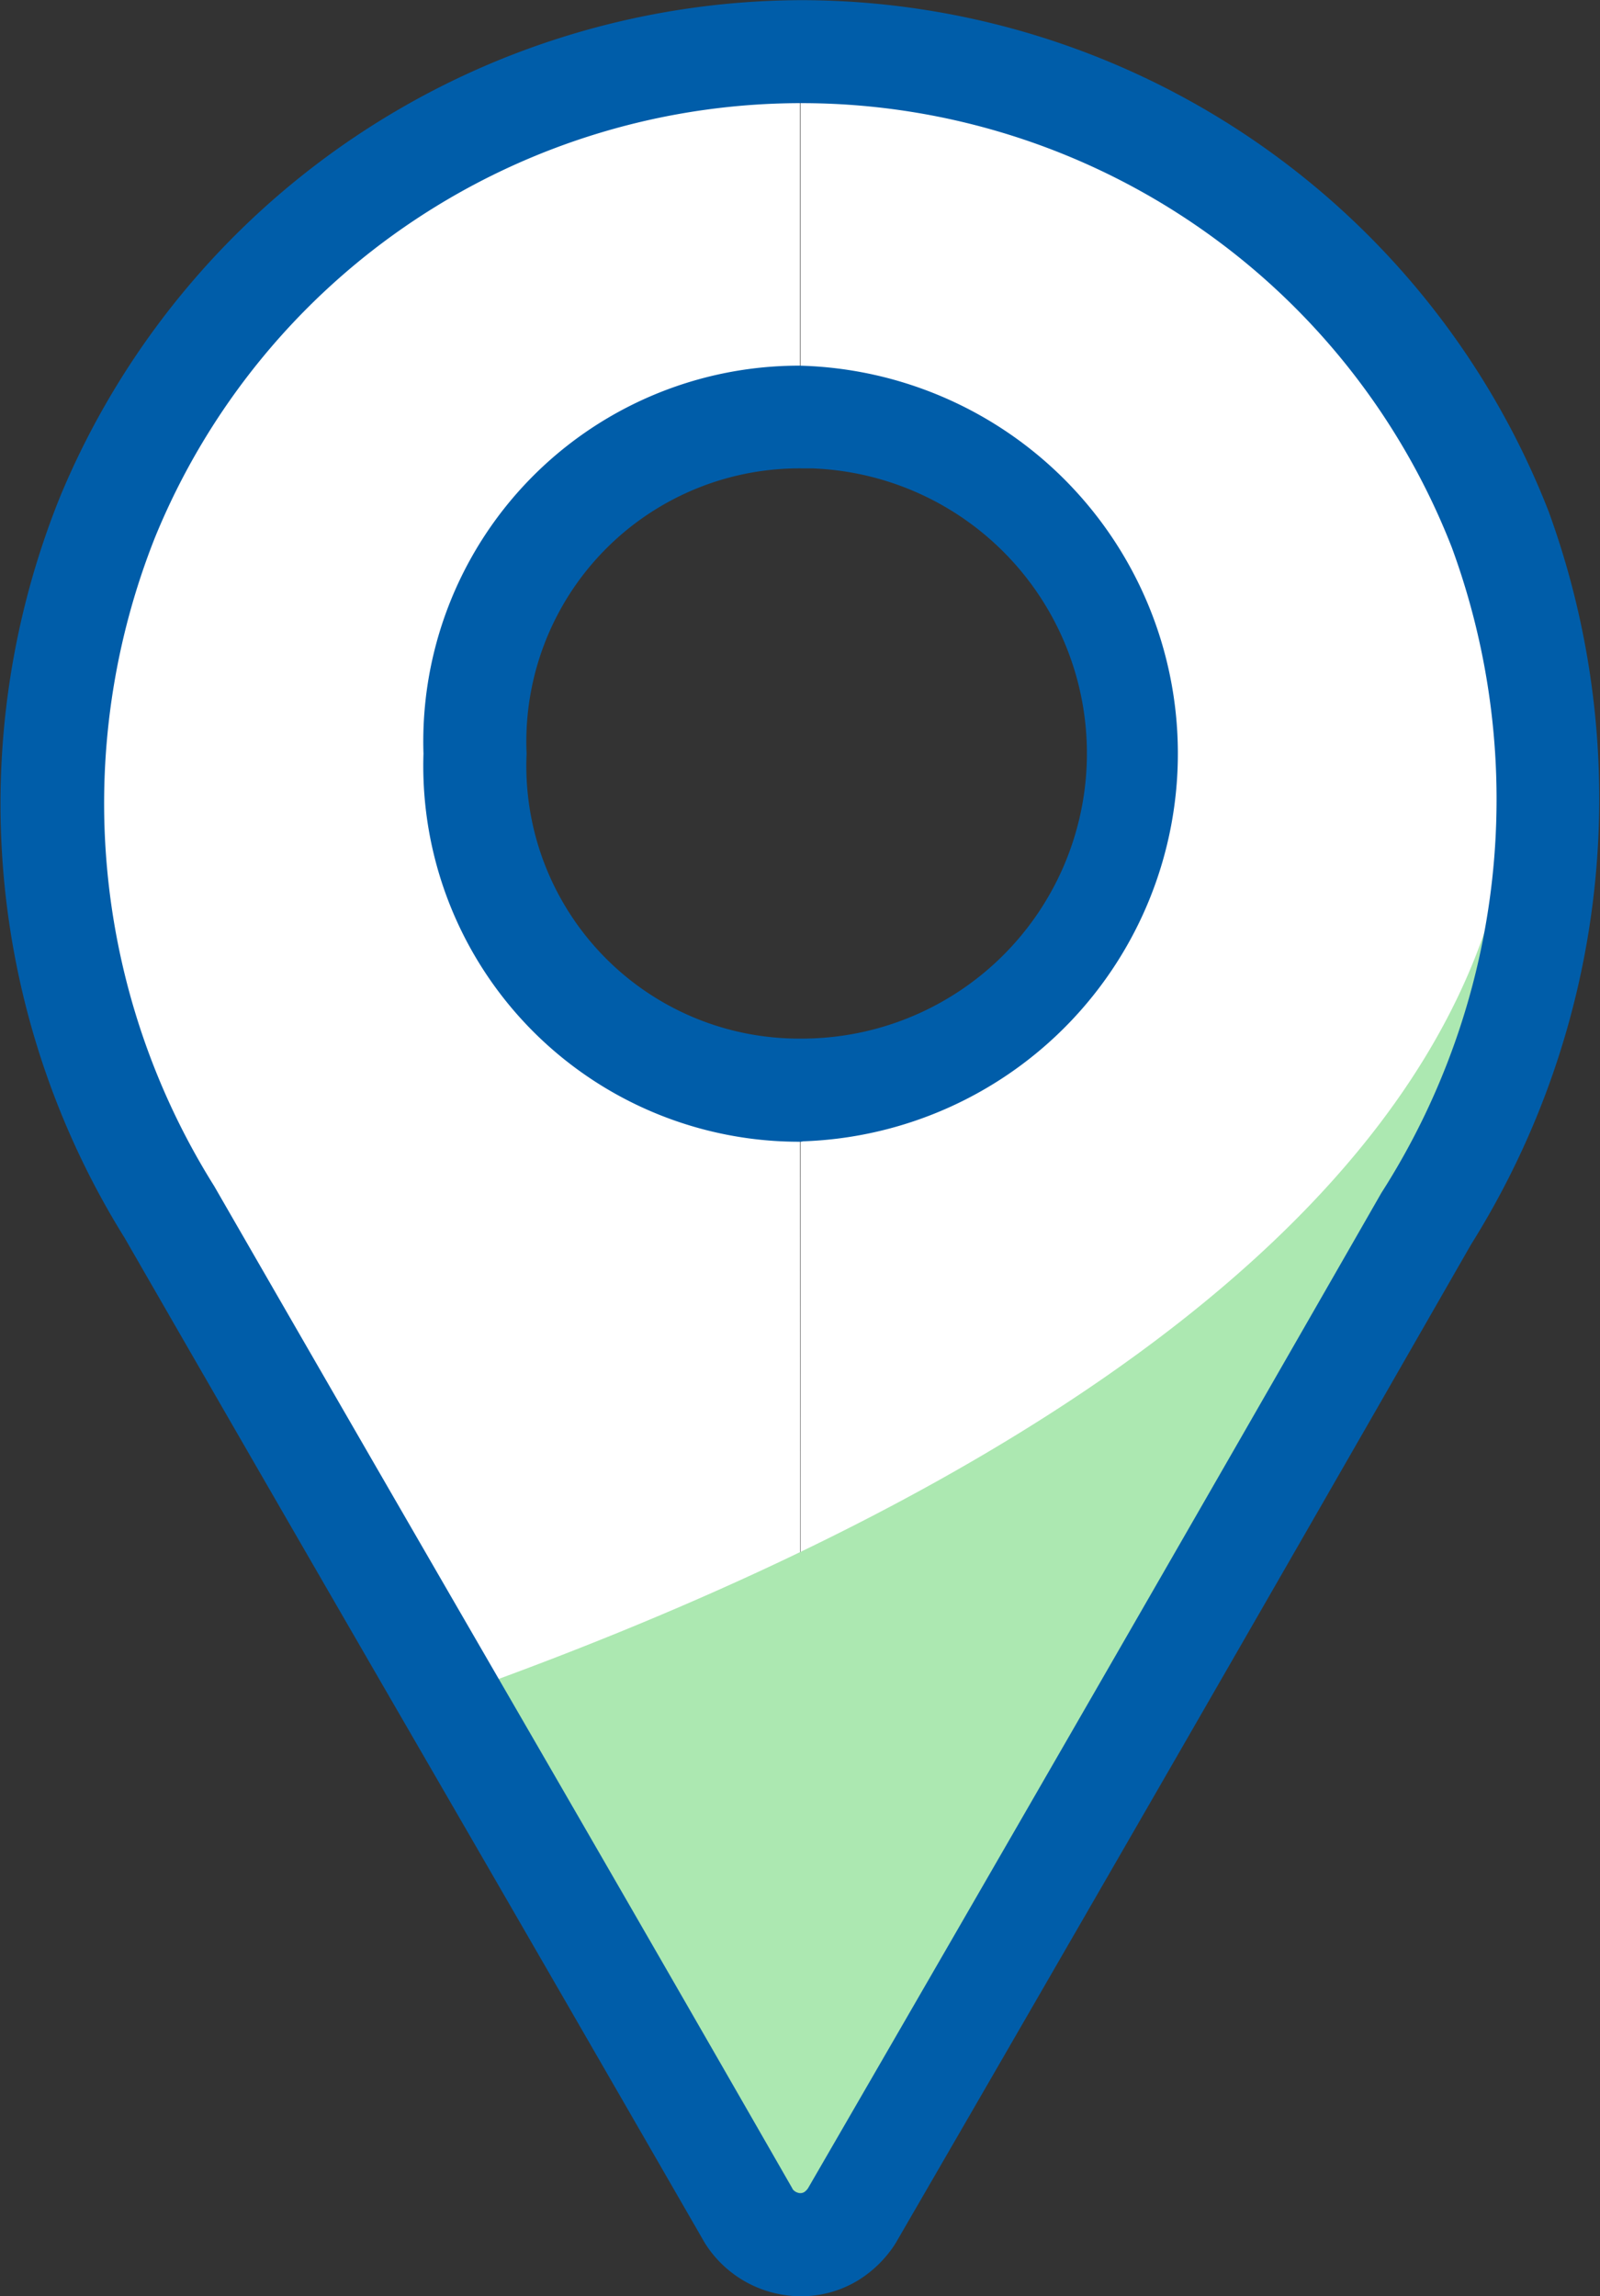
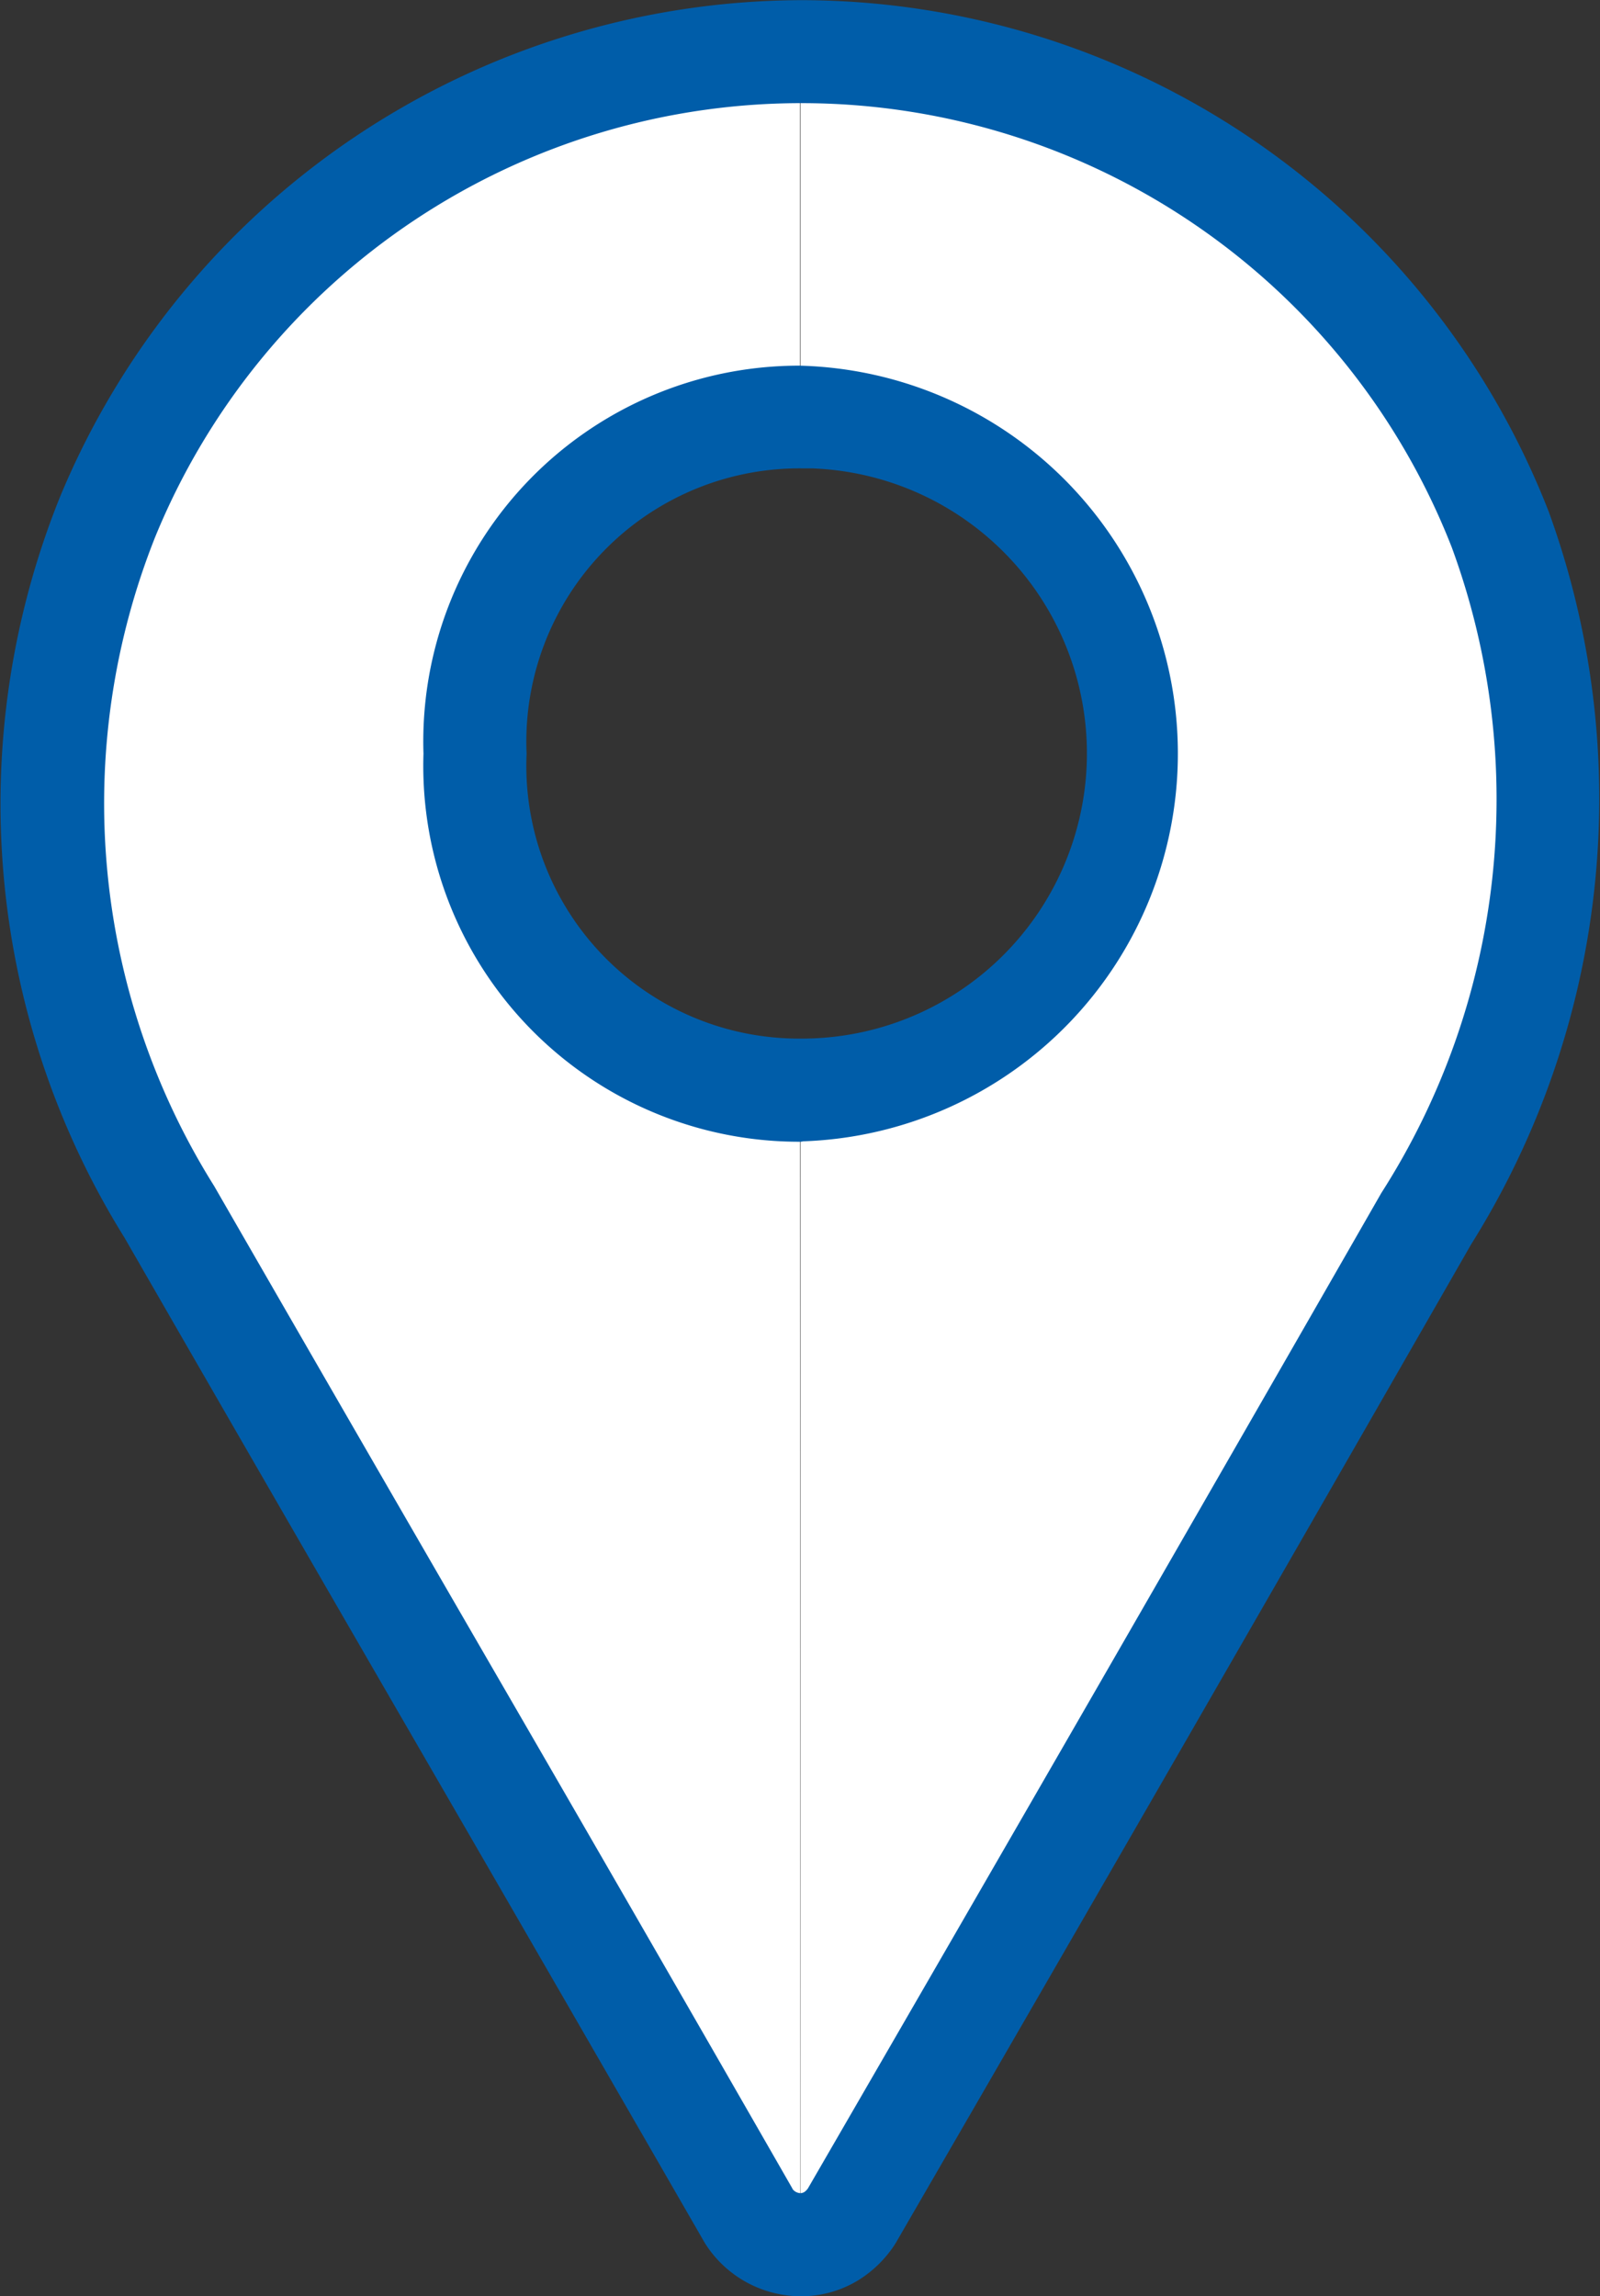
<svg xmlns="http://www.w3.org/2000/svg" width="18.774" height="26.94" viewBox="0 0 18.774 26.94">
  <rect x="0" y="0" width="18.774" height="26.94" fill="#333333" stroke="none" />
  <g id="Group_10950" data-name="Group 10950" transform="translate(-1090.711 -842.53)">
    <g id="web20-icon_Location" transform="translate(1062.949 842.432)">
      <path id="Path_11266" data-name="Path 11266" d="M41.3,17.11c-.056,0-.113,0-.17,0a3.716,3.716,0,1,1,0-7.431c.057,0,.114,0,.17,0V5.376l-2.711.288L34.344,8.129,32.638,12.11l.152,4.208,6.6,11.981,1.782,2.54.132-.019Z" transform="translate(-4.152 -4.494)" fill="#fff" />
      <path id="Path_11267" data-name="Path 11267" d="M91.011,17.11c.056,0,.113,0,.17,0a3.716,3.716,0,1,0,0-7.431c-.057,0-.114,0-.17,0V5.376l2.711.288,4.246,2.464,1.706,3.981-.152,4.208L92.925,28.3l-1.782,2.54-.132-.019V17.11Z" transform="translate(-53.857 -4.494)" fill="#fff" />
-       <path id="Path_11268" data-name="Path 11268" d="M76.468,61.453c1.062,4.5-8.392,16.953-8.392,16.953a51.331,51.331,0,0,1-3.991-6.2C67.952,70.823,76.165,67.368,76.468,61.453Z" transform="translate(-30.93 -52.244)" fill="#ace8b1" />
      <path id="Icon-Marker_2_" d="M37.16,27.038a1.334,1.334,0,0,1-1.124-.619l-.013-.022q-1.691-2.936-3.4-5.888t-3.4-5.89a9.633,9.633,0,0,1-.759-8.686A9.446,9.446,0,0,1,37.163.1h.015a9.421,9.421,0,0,1,8.756,6,9.85,9.85,0,0,1-.912,8.6c-2.185,3.812-4.453,7.75-6.742,11.7l-.02.033a1.376,1.376,0,0,1-.413.408A1.278,1.278,0,0,1,37.16,27.038Zm-.1-1.26a.121.121,0,0,0,.07.047.089.089,0,0,0,.07-.01.168.168,0,0,0,.043-.044c2.283-3.943,4.547-7.872,6.728-11.678a8.568,8.568,0,0,0,.827-7.57h0A8.193,8.193,0,0,0,29.582,6.4a8.452,8.452,0,0,0,.693,7.613q1.69,2.935,3.4,5.888T37.062,25.778Zm.1-12.285h-.024A4.409,4.409,0,0,1,32.731,8.94a4.409,4.409,0,0,1,4.408-4.552h0a4.552,4.552,0,0,1,.049,9.1Zm.147-7.9-.124,0h0A3.206,3.206,0,0,0,33.941,8.94a3.2,3.2,0,0,0,3.221,3.343,3.346,3.346,0,0,0,.149-6.689Z" transform="translate(0 0)" fill="#005da9" />
    </g>
  </g>
</svg>